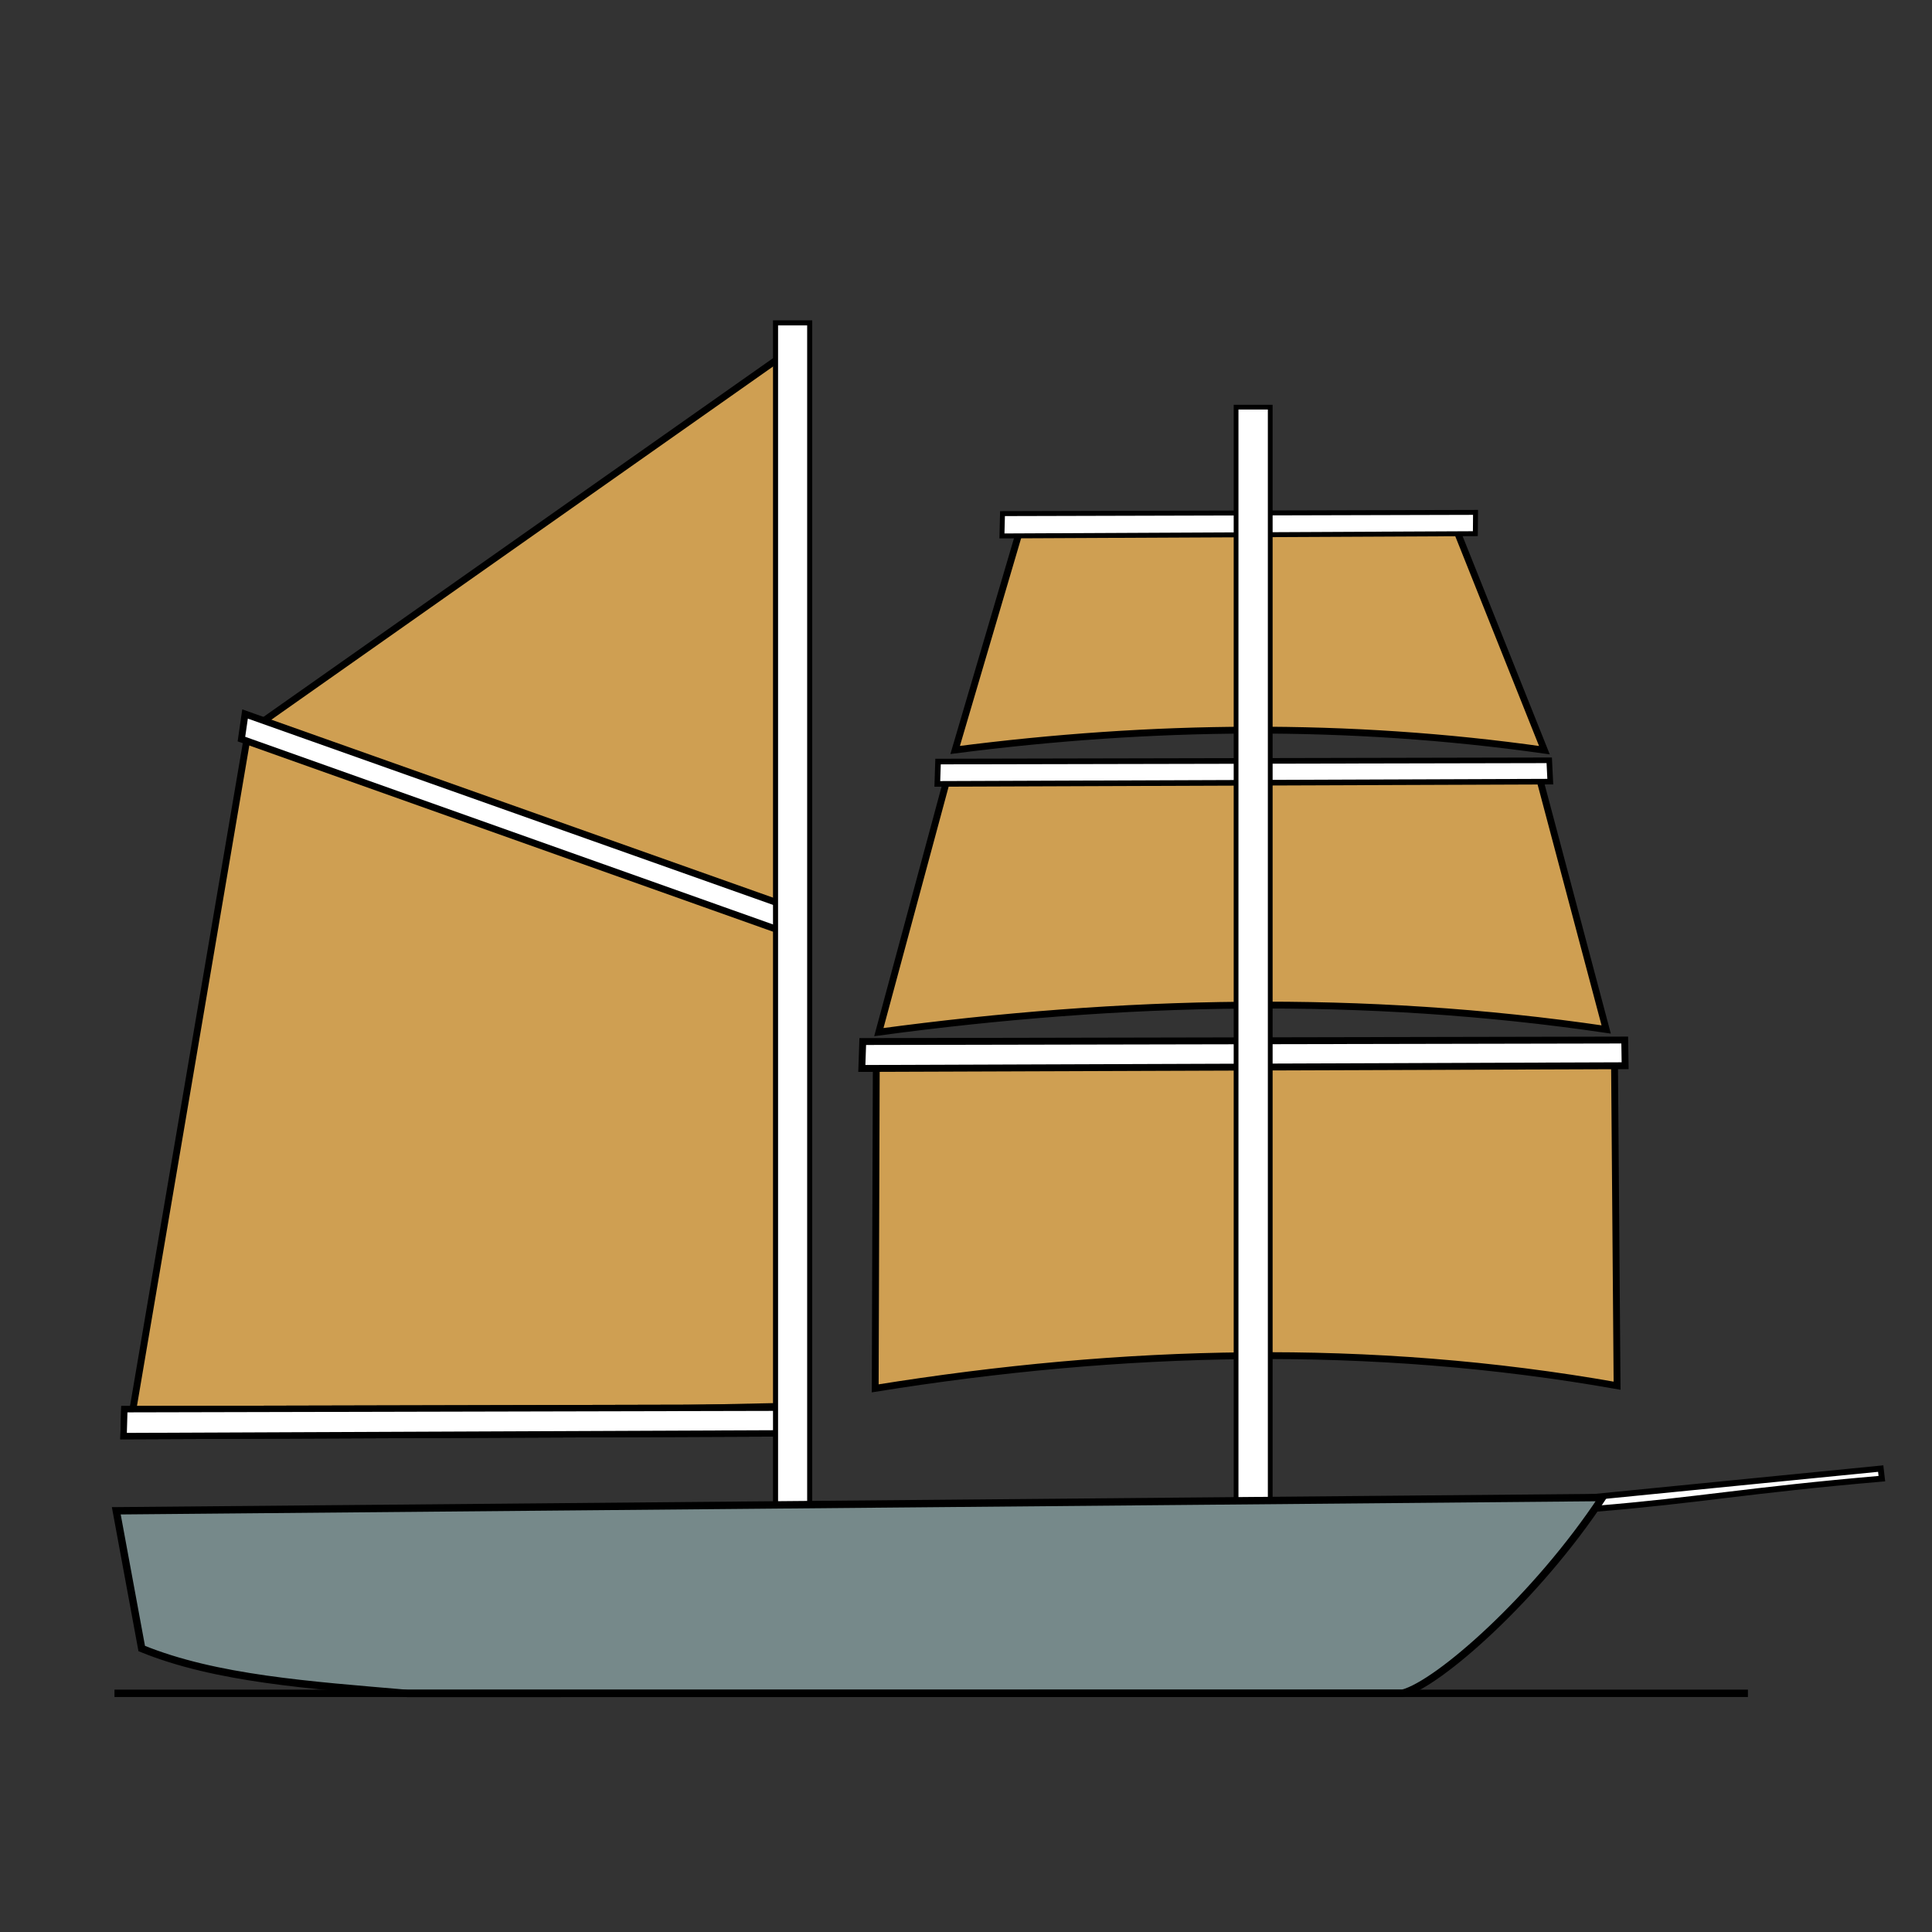
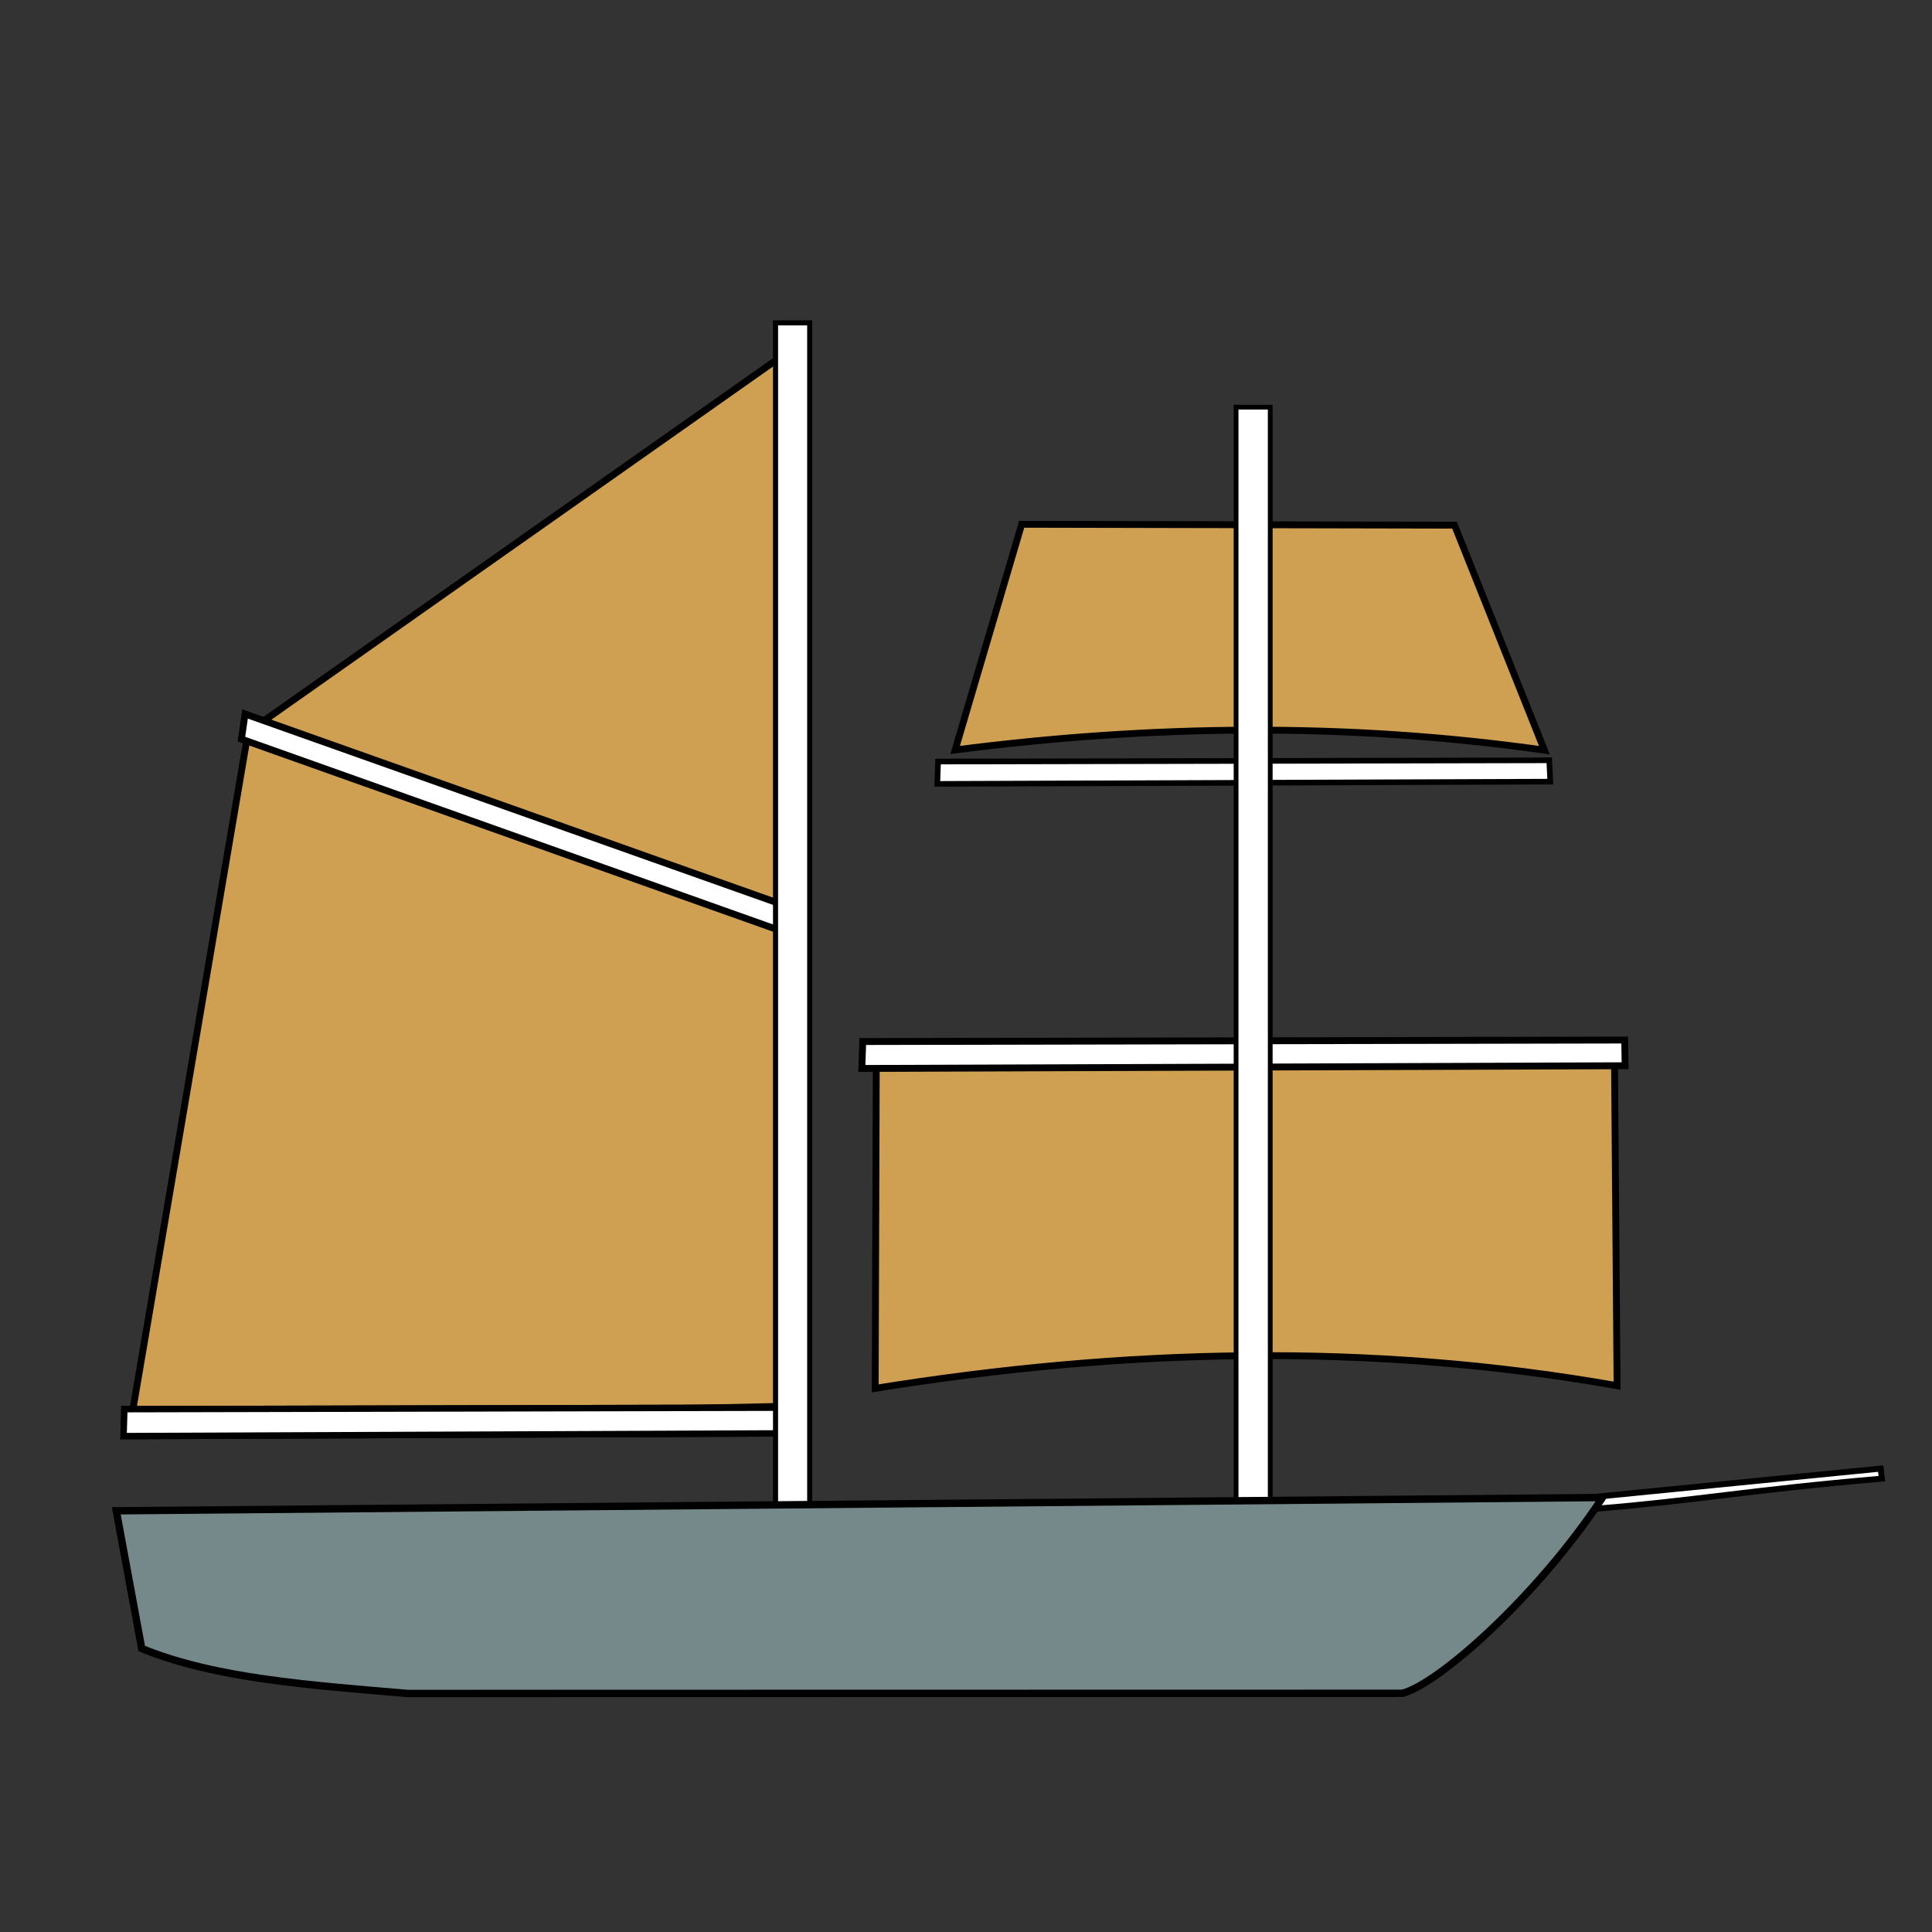
<svg xmlns="http://www.w3.org/2000/svg" xmlns:ns1="http://inkscape.sourceforge.net/DTD/sodipodi-0.dtd" xmlns:ns2="http://www.inkscape.org/namespaces/inkscape" id="svg2" ns1:version="0.32" ns2:version="0.43" width="750" height="750" version="1.0" ns1:docbase="C:\Documents and Settings\Muk muk\Pulpit\tom" ns1:docname="rigging-brigantine.svg">
  <rect width="100%" height="100%" fill="#333333" stroke="none" />
  <defs id="defs5" />
  <ns1:namedview ns2:window-height="708" ns2:window-width="1024" ns2:pageshadow="2" ns2:pageopacity="0.0" borderopacity="1.0" bordercolor="#666666" pagecolor="#ffffff" id="base" ns2:zoom="0.35444071" ns2:cx="798.97553" ns2:cy="565.77438" ns2:window-x="-4" ns2:window-y="-4" ns2:current-layer="svg2" />
-   <path style="opacity:1;color:#000000;fill:#daa755;fill-opacity:0.933;fill-rule:evenodd;stroke:#000000;stroke-width:2.657;stroke-linecap:butt;stroke-linejoin:miter;marker:none;marker-start:none;marker-mid:none;marker-end:none;stroke-miterlimit:4;stroke-dasharray:none;stroke-dashoffset:0;stroke-opacity:1;visibility:visible;display:inline;overflow:visible" d="M 341.165,400.665 C 435.282,387.985 529.399,385.789 623.516,399.635 L 597.099,300.129 C 597.099,300.129 368.399,299.77 368.399,299.77 C 368.399,299.77 341.165,400.665 341.165,400.665 z " id="path1454" ns1:nodetypes="cccsc" />
  <path ns1:nodetypes="ccsc" id="path1458" d="M 99.558,281.831 L 309.258,355.532 C 309.258,355.532 308.1,135.022 308.1,135.022 C 308.1,135.022 99.558,281.831 99.558,281.831 z " style="opacity:1;color:#000000;fill:#daa755;fill-opacity:0.933;fill-rule:evenodd;stroke:#000000;stroke-width:2.657;stroke-linecap:butt;stroke-linejoin:miter;marker:none;marker-start:none;marker-mid:none;marker-end:none;stroke-miterlimit:4;stroke-dasharray:none;stroke-dashoffset:0;stroke-opacity:1;visibility:visible;display:inline;overflow:visible" />
  <path style="opacity:1;color:#000000;fill:#daa755;fill-opacity:0.933;fill-rule:evenodd;stroke:#000000;stroke-width:2.657;stroke-linecap:butt;stroke-linejoin:miter;marker:none;marker-start:none;marker-mid:none;marker-end:none;stroke-miterlimit:4;stroke-dasharray:none;stroke-dashoffset:0;stroke-opacity:1;visibility:visible;display:inline;overflow:visible" d="M 50.89,551.269 L 302.204,545.973 C 302.204,545.973 306.71,356.073 306.71,356.073 C 306.71,356.073 96.499,283.143 96.499,283.143 C 96.499,283.143 50.89,551.269 50.89,551.269 z " id="path2187" ns1:nodetypes="ccssc" />
  <path ns1:nodetypes="cccsc" id="path1368" d="M 339.754,538.957 C 435.752,523.512 531.75,520.951 627.748,537.927 L 626.723,408.55 C 626.723,408.55 340.186,408.191 340.186,408.191 C 340.186,408.191 339.754,538.957 339.754,538.957 z " style="opacity:1;color:#000000;fill:#daa755;fill-opacity:0.933;fill-rule:evenodd;stroke:#000000;stroke-width:2.657;stroke-linecap:butt;stroke-linejoin:miter;marker:none;marker-start:none;marker-mid:none;marker-end:none;stroke-miterlimit:4;stroke-dasharray:none;stroke-dashoffset:0;stroke-opacity:1;visibility:visible;display:inline;overflow:visible" />
  <path style="opacity:1;color:#000000;fill:#ffffff;fill-opacity:1;fill-rule:nonzero;stroke:#000000;stroke-width:2.671;stroke-linecap:butt;stroke-linejoin:miter;marker:none;marker-start:none;marker-mid:none;marker-end:none;stroke-miterlimit:4;stroke-dasharray:none;stroke-dashoffset:0;stroke-opacity:1;visibility:visible;display:inline;overflow:visible" d="M 630.879,413.716 L 334.561,414.77 L 334.918,404.323 L 630.715,403.742 L 630.879,413.716 z " id="path1444" ns1:nodetypes="ccccc" />
  <path ns1:nodetypes="ccccc" id="path1366" d="M 304.94,362.004 L 93.719,286.91 L 95.129,277.169 L 306.175,352.029 L 304.94,362.004 z " style="opacity:1;color:#000000;fill:#ffffff;fill-opacity:1;fill-rule:nonzero;stroke:#000000;stroke-width:2.657;stroke-linecap:butt;stroke-linejoin:miter;marker:none;marker-start:none;marker-mid:none;marker-end:none;stroke-miterlimit:4;stroke-dasharray:none;stroke-dashoffset:0;stroke-opacity:1;visibility:visible;display:inline;overflow:visible" />
  <path ns1:nodetypes="cccsc" id="path1456" d="M 370.789,291.137 C 447.037,281.31 523.286,280.399 599.535,291.214 L 564.653,203.877 C 564.653,203.877 396.613,203.519 396.613,203.519 C 396.613,203.519 370.789,291.137 370.789,291.137 z " style="opacity:1;color:#000000;fill:#daa755;fill-opacity:0.933;fill-rule:evenodd;stroke:#000000;stroke-width:2.657;stroke-linecap:butt;stroke-linejoin:miter;marker:none;marker-start:none;marker-mid:none;marker-end:none;stroke-miterlimit:4;stroke-dasharray:none;stroke-dashoffset:0;stroke-opacity:1;visibility:visible;display:inline;overflow:visible" />
-   <path style="opacity:1;color:#000000;fill:#ffffff;fill-opacity:1;fill-rule:nonzero;stroke:#000000;stroke-width:1.915;stroke-linecap:butt;stroke-linejoin:miter;marker:none;marker-start:none;marker-mid:none;marker-end:none;stroke-miterlimit:4;stroke-dasharray:none;stroke-dashoffset:0;stroke-opacity:1;visibility:visible;display:inline;overflow:visible" d="M 572.732,207.175 L 388.949,208.049 L 389.17,199.388 L 572.801,198.906 L 572.732,207.175 z " id="path1448" ns1:nodetypes="ccccc" />
  <path ns1:nodetypes="ccccc" id="path1446" d="M 601.821,303.434 L 363.865,304.309 L 364.151,295.631 L 601.412,295.148 L 601.821,303.434 z " style="opacity:1;color:#000000;fill:#ffffff;fill-opacity:1;fill-rule:nonzero;stroke:#000000;stroke-width:2.181;stroke-linecap:butt;stroke-linejoin:miter;marker:none;marker-start:none;marker-mid:none;marker-end:none;stroke-miterlimit:4;stroke-dasharray:none;stroke-dashoffset:0;stroke-opacity:1;visibility:visible;display:inline;overflow:visible" />
  <path style="opacity:1;color:#000000;fill:#ffffff;fill-opacity:1;fill-rule:nonzero;stroke:#000000;stroke-width:1.851;stroke-linecap:butt;stroke-linejoin:miter;marker:none;marker-start:none;marker-mid:none;marker-end:none;stroke-miterlimit:4;stroke-dasharray:none;stroke-dashoffset:0;stroke-opacity:1;visibility:visible;display:inline;overflow:visible" d="M 479.844,585.863 L 479.844,158.057 L 493.105,158.057 L 493.105,586.836 L 479.844,585.863 z " id="path2183" ns1:nodetypes="ccccc" />
  <path style="opacity:1;color:#000000;fill:#ffffff;fill-opacity:1;fill-rule:nonzero;stroke:#000000;stroke-width:2.476;stroke-linecap:butt;stroke-linejoin:miter;marker:none;marker-start:none;marker-mid:none;marker-end:none;stroke-miterlimit:4;stroke-dasharray:none;stroke-dashoffset:0;stroke-opacity:1;visibility:visible;display:inline;overflow:visible" d="M 302.594,556.434 L 47.968,557.488 L 48.274,547.041 L 303.665,546.46 L 302.594,556.434 z " id="path1438" ns1:nodetypes="ccccc" />
  <path ns1:nodetypes="ccccc" id="path1442" d="M 302.594,556.434 L 47.968,557.488 L 48.274,547.041 L 303.665,546.46 L 302.594,556.434 z " style="opacity:1;color:#000000;fill:#ffffff;fill-opacity:1;fill-rule:nonzero;stroke:#000000;stroke-width:2.476;stroke-linecap:butt;stroke-linejoin:miter;marker:none;marker-start:none;marker-mid:none;marker-end:none;stroke-miterlimit:4;stroke-dasharray:none;stroke-dashoffset:0;stroke-opacity:1;visibility:visible;display:inline;overflow:visible" />
  <path ns1:nodetypes="ccccc" id="path1364" d="M 301.062,608.259 L 301.062,125.337 L 314.323,125.337 L 314.323,609.358 L 301.062,608.259 z " style="opacity:1;color:#000000;fill:#ffffff;fill-opacity:1;fill-rule:nonzero;stroke:#000000;stroke-width:1.967;stroke-linecap:butt;stroke-linejoin:miter;marker:none;marker-start:none;marker-mid:none;marker-end:none;stroke-miterlimit:4;stroke-dasharray:none;stroke-dashoffset:0;stroke-opacity:1;visibility:visible;display:inline;overflow:visible" />
  <path style="opacity:1;color:#000000;fill:#ffffff;fill-opacity:1;fill-rule:nonzero;stroke:#000000;stroke-width:2.307;stroke-linecap:butt;stroke-linejoin:miter;marker:none;marker-start:none;marker-mid:none;marker-end:none;stroke-miterlimit:4;stroke-dasharray:none;stroke-dashoffset:0;stroke-opacity:1;visibility:visible;display:inline;overflow:visible" d="M 730.54,574.008 C 678.563,578.48 659.019,582.462 619.598,585.685 L 569.502,586.001 L 730.084,570.1 L 730.54,574.008 z " id="path1440" ns1:nodetypes="ccccc" />
  <path style="fill:#76898a;fill-opacity:1;fill-rule:nonzero;stroke:#000000;stroke-width:2.867;stroke-linecap:butt;stroke-linejoin:miter;stroke-miterlimit:4;stroke-dasharray:none;stroke-opacity:1" d="M 45.142,586.489 L 622.107,581.336 C 596.661,619.917 558.447,653.692 544.429,657.336 L 158.257,657.408 C 120.255,654.144 83.748,651.68 55.016,639.951 L 45.142,586.489 z " id="path1306" ns1:nodetypes="cccccc" />
-   <path style="fill:none;fill-opacity:0.75;fill-rule:evenodd;stroke:#000000;stroke-width:2.867;stroke-linecap:butt;stroke-linejoin:miter;stroke-miterlimit:4;stroke-dasharray:none;stroke-opacity:1" d="M 44.436,657.343 L 678.534,657.343" id="path1308" />
</svg>